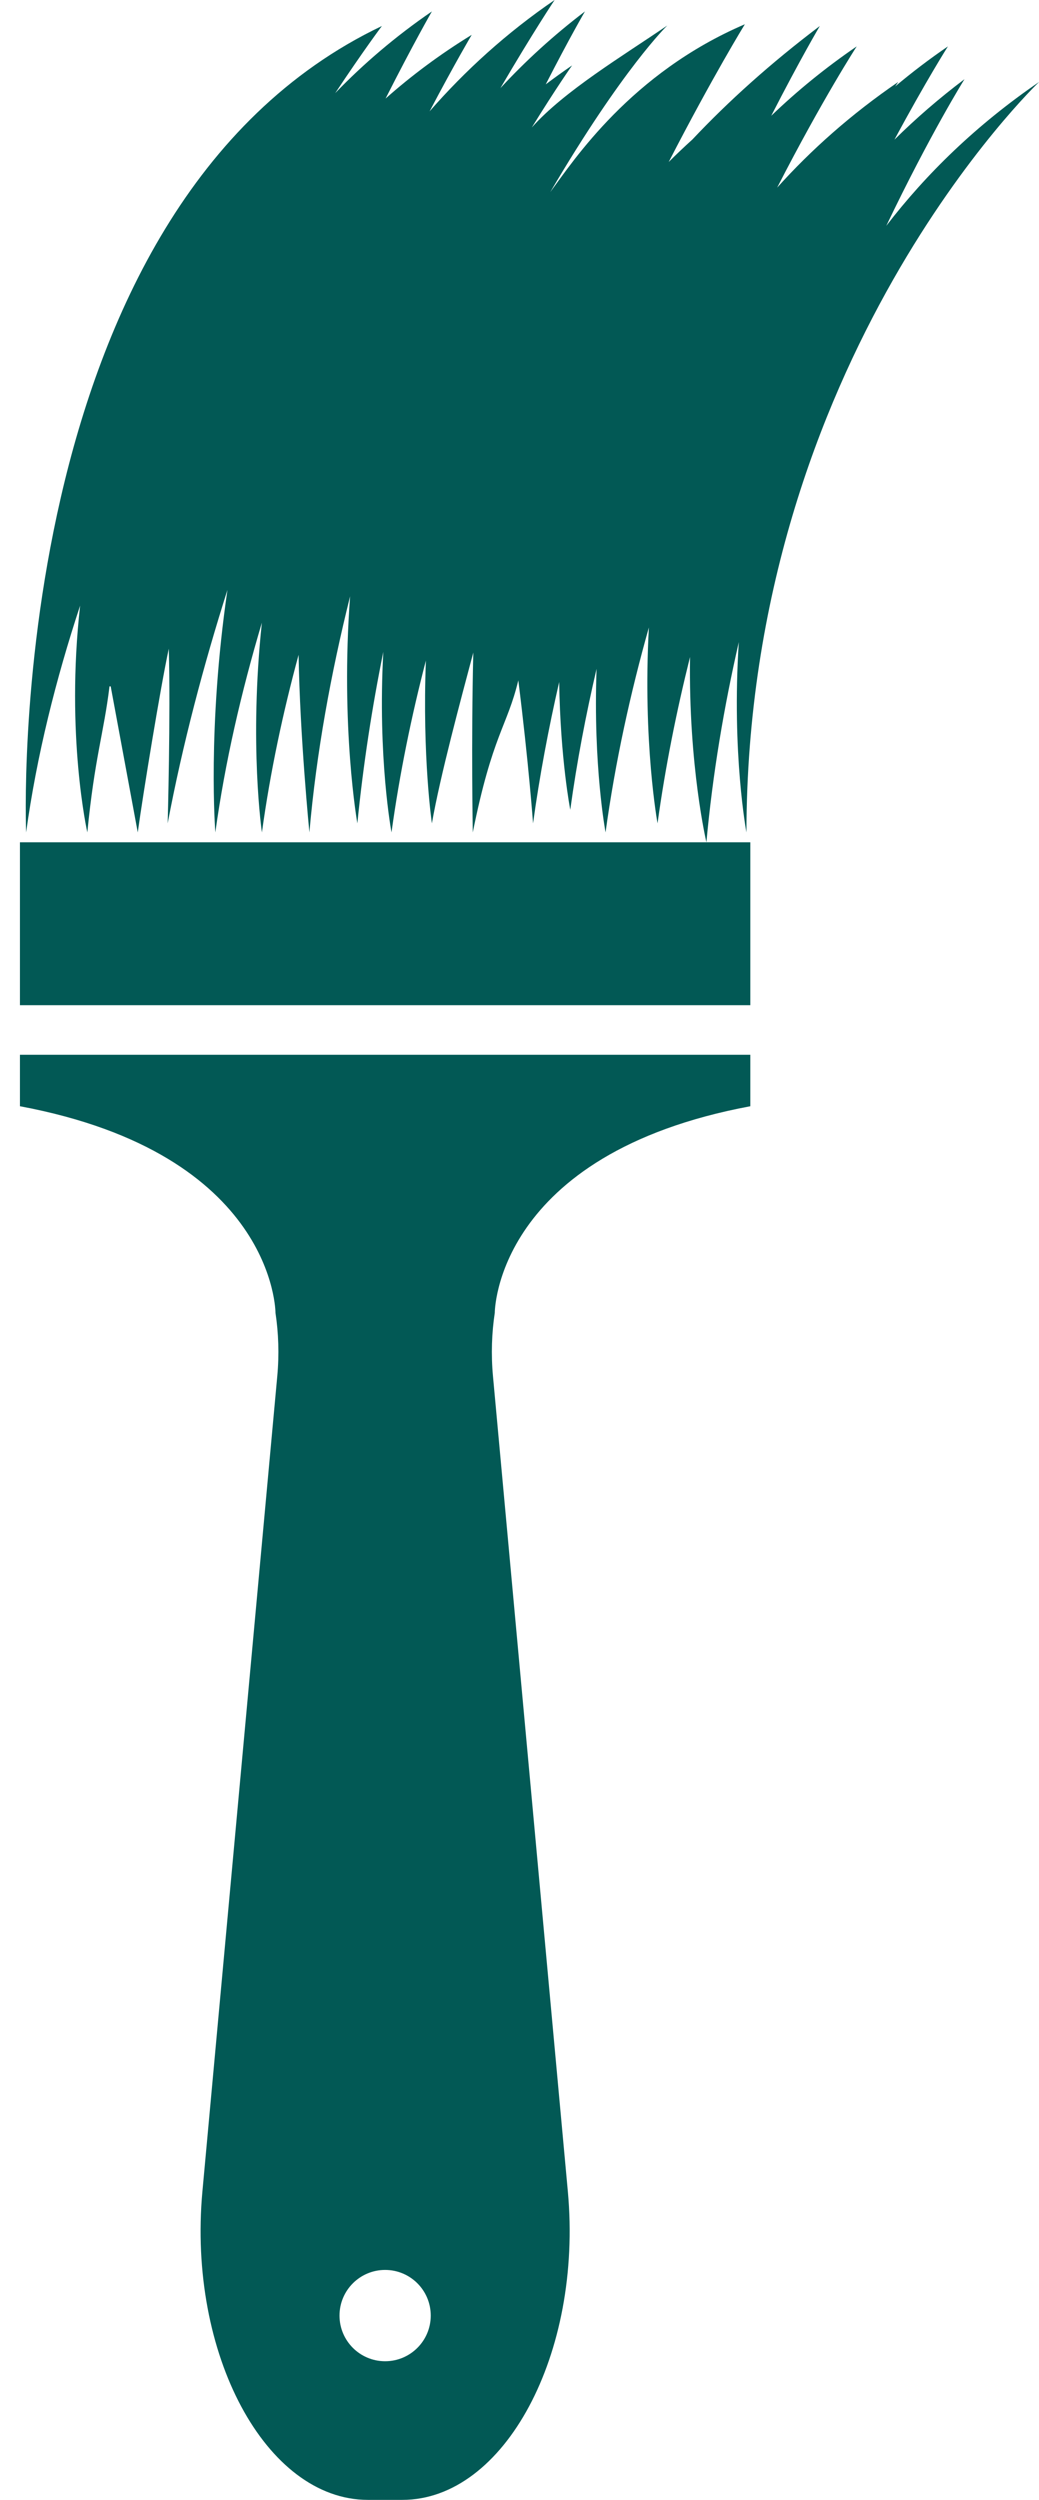
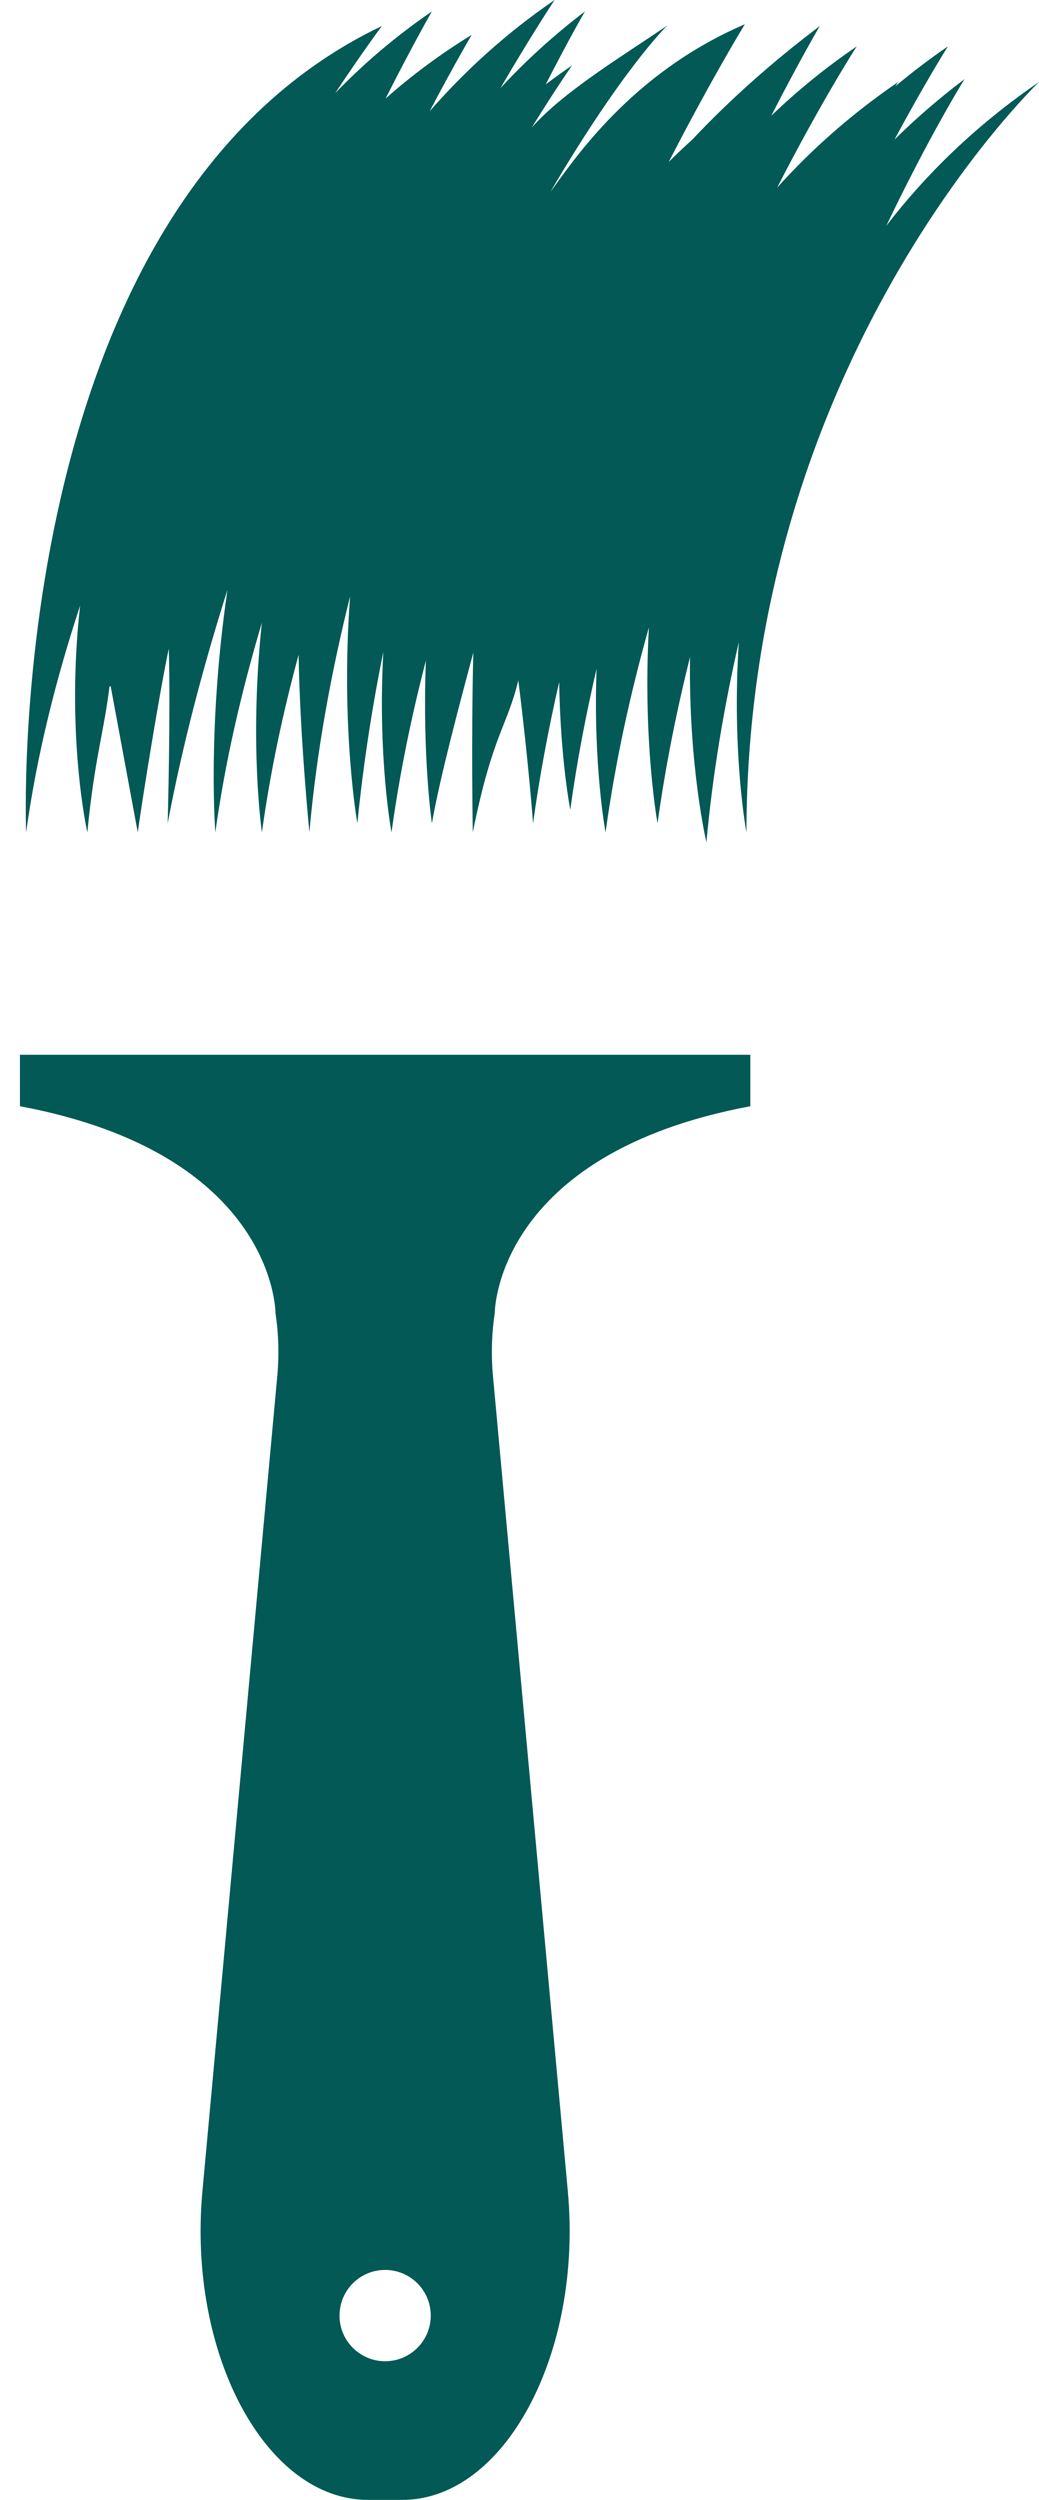
<svg xmlns="http://www.w3.org/2000/svg" fill="#000000" height="1157.5" preserveAspectRatio="xMidYMid meet" version="1" viewBox="769.6 516.3 481.5 1157.5" width="481.5" zoomAndPan="magnify">
  <g fill="#025955" id="change1_1">
    <path d="M 948.078 1609.578 C 936.402 1609.578 926.938 1600.109 926.938 1588.441 C 926.938 1576.762 936.402 1567.301 948.078 1567.301 C 959.754 1567.301 969.219 1576.762 969.219 1588.441 C 969.219 1600.109 959.754 1609.578 948.078 1609.578 Z M 1117.32 1028.5 L 1117.32 1004.672 L 778.84 1004.672 L 778.84 1028.5 C 897.266 1050.629 897.266 1124.148 897.266 1124.148 L 897.262 1124.148 C 898.672 1133.449 899.027 1143.352 898.094 1153.488 L 863.406 1530.891 C 856.484 1606.18 892.77 1673.77 940.105 1673.77 L 956.051 1673.77 C 1003.379 1673.77 1039.672 1606.18 1032.75 1530.891 L 998.059 1153.488 C 997.129 1143.352 997.484 1133.449 998.895 1124.148 L 998.891 1124.148 C 998.891 1124.148 998.891 1050.629 1117.32 1028.5" />
    <path d="M 1180.32 620.871 C 1200.66 578.398 1216.57 552.961 1216.57 552.961 C 1204.711 561.891 1193.922 571.262 1184.109 580.969 C 1198.828 553.609 1208.891 537.781 1208.891 537.781 C 1200.23 543.699 1192.102 549.891 1184.461 556.32 C 1185.379 554.941 1185.871 554.238 1185.871 554.238 C 1164 569.191 1145.461 585.711 1129.75 603.18 C 1150.75 562.262 1166.621 537.781 1166.621 537.781 C 1151.949 547.809 1138.801 558.578 1127.012 569.91 C 1140.48 543.609 1149.531 528.34 1149.531 528.34 C 1126.699 545.578 1107.172 563.172 1090.488 580.871 C 1086.691 584.301 1083.031 587.781 1079.488 591.309 C 1099.949 551.621 1114.789 527.531 1114.789 527.531 C 1062 550.121 1035.48 590.5 1024.609 605.238 C 1058.148 548.109 1078.82 528.121 1078.82 528.121 C 1058.102 542.281 1031.172 558.371 1016.039 575.34 C 1027.422 556.91 1034.719 546.59 1034.719 546.59 C 1030.539 549.449 1026.461 552.379 1022.512 555.359 C 1033.5 533.891 1040.68 521.59 1040.68 521.59 C 1026.121 532.66 1013.109 544.57 1001.5 557.109 C 1016.578 531.34 1026.629 516.289 1026.629 516.289 C 1004.328 531.531 985.156 548.988 968.668 567.871 C 980.551 545.34 988.207 532.43 988.207 532.43 C 973.492 541.441 960.23 551.352 948.281 561.941 C 961.195 536.441 969.754 521.59 969.754 521.59 C 952.93 533.102 938.066 545.82 924.945 559.422 C 938.105 539.609 946.582 528.34 946.582 528.34 C 769.625 612.609 781.703 901.719 781.703 901.719 C 786.605 866.16 795.508 830.75 806.73 796.699 C 799.953 856.871 810.07 901.719 810.07 901.719 C 813.461 867.109 817.711 855.73 820.324 834.27 C 820.367 833.941 820.879 833.98 820.938 834.301 L 833.441 901.719 C 835.938 883.602 843.945 834.641 847.82 816.641 C 848.691 847.219 847.301 897.531 847.301 897.531 C 854.273 860.699 863.953 824.238 875.008 789.422 C 865.578 853.82 869.395 901.719 869.395 901.719 C 873.871 869.23 881.461 836.512 890.961 804.602 C 884.953 860.961 890.984 901.719 890.984 901.719 C 894.852 873.648 900.746 846.078 907.977 819.48 C 908.566 857.121 912.984 901.719 912.984 901.719 C 916.203 864.828 922.996 827.91 931.848 792.391 C 927.312 852.98 935.207 897.531 935.207 897.531 C 937.992 869.781 942.129 843.27 947.238 818.109 C 944.539 867.32 951.035 901.719 951.035 901.719 C 954.797 874.441 960.301 847.781 966.969 822.148 C 965.25 866.93 969.754 897.531 969.754 897.531 C 973.629 875.371 983.164 840.148 988.938 818.43 C 987.93 860.34 988.703 901.719 988.703 901.719 C 997.82 856.43 1004.629 852.789 1009.801 831.309 C 1014.59 869.441 1016.629 897.531 1016.629 897.531 C 1019.672 875.512 1023.801 853.602 1028.738 832.078 C 1029.289 867.871 1033.879 891.238 1033.879 891.238 C 1036.93 869.07 1041.102 847.238 1046.07 825.969 C 1044.422 870.941 1050.23 901.719 1050.23 901.719 C 1054.738 868.961 1061.77 837.102 1070.309 806.82 C 1067.41 859.859 1074.32 897.531 1074.32 897.531 C 1077.93 871.371 1083.121 845.559 1089.379 820.488 C 1088.641 871.078 1096.969 906.289 1096.969 906.289 C 1099.879 874.43 1105.18 843.309 1111.988 813.59 C 1108.621 865.191 1115.52 901.719 1115.52 901.719 C 1115.82 682.809 1251.16 554.238 1251.16 554.238 C 1222.031 574.16 1198.801 596.84 1180.32 620.871" />
-     <path d="M 1117.32 981.719 L 778.84 981.719 L 778.84 906.289 L 1117.32 906.289 L 1117.32 981.719" />
  </g>
</svg>